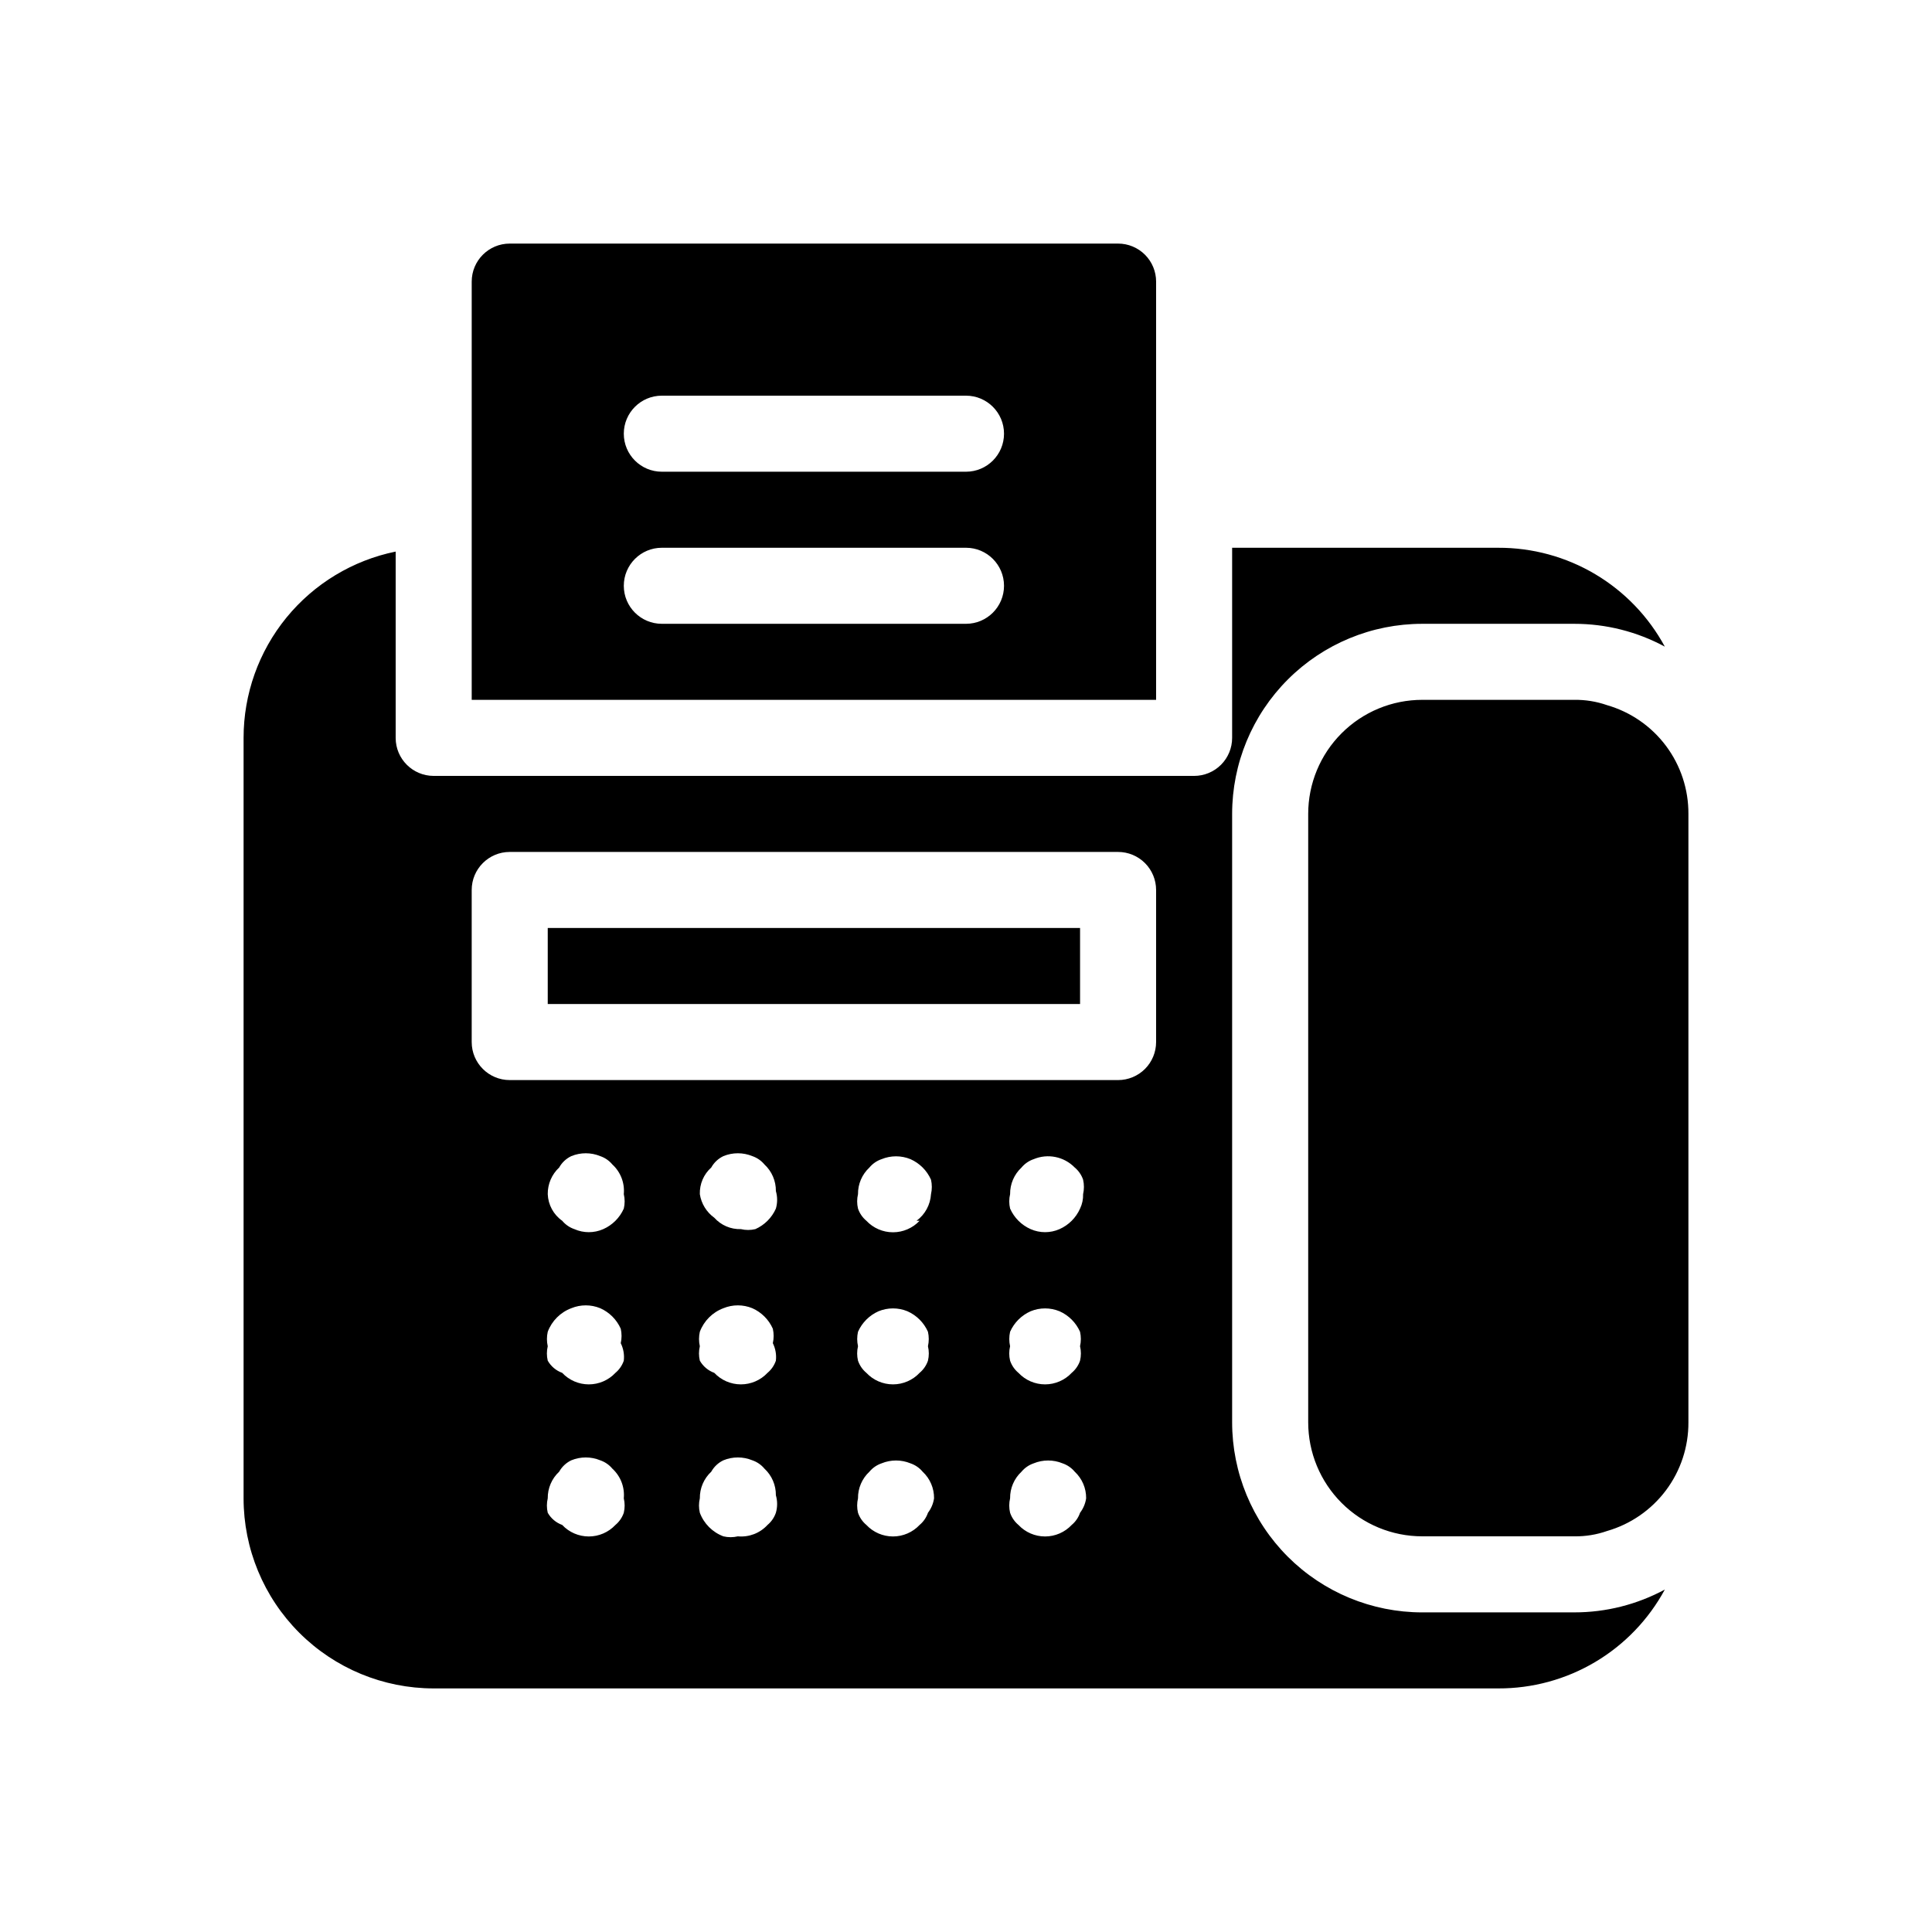
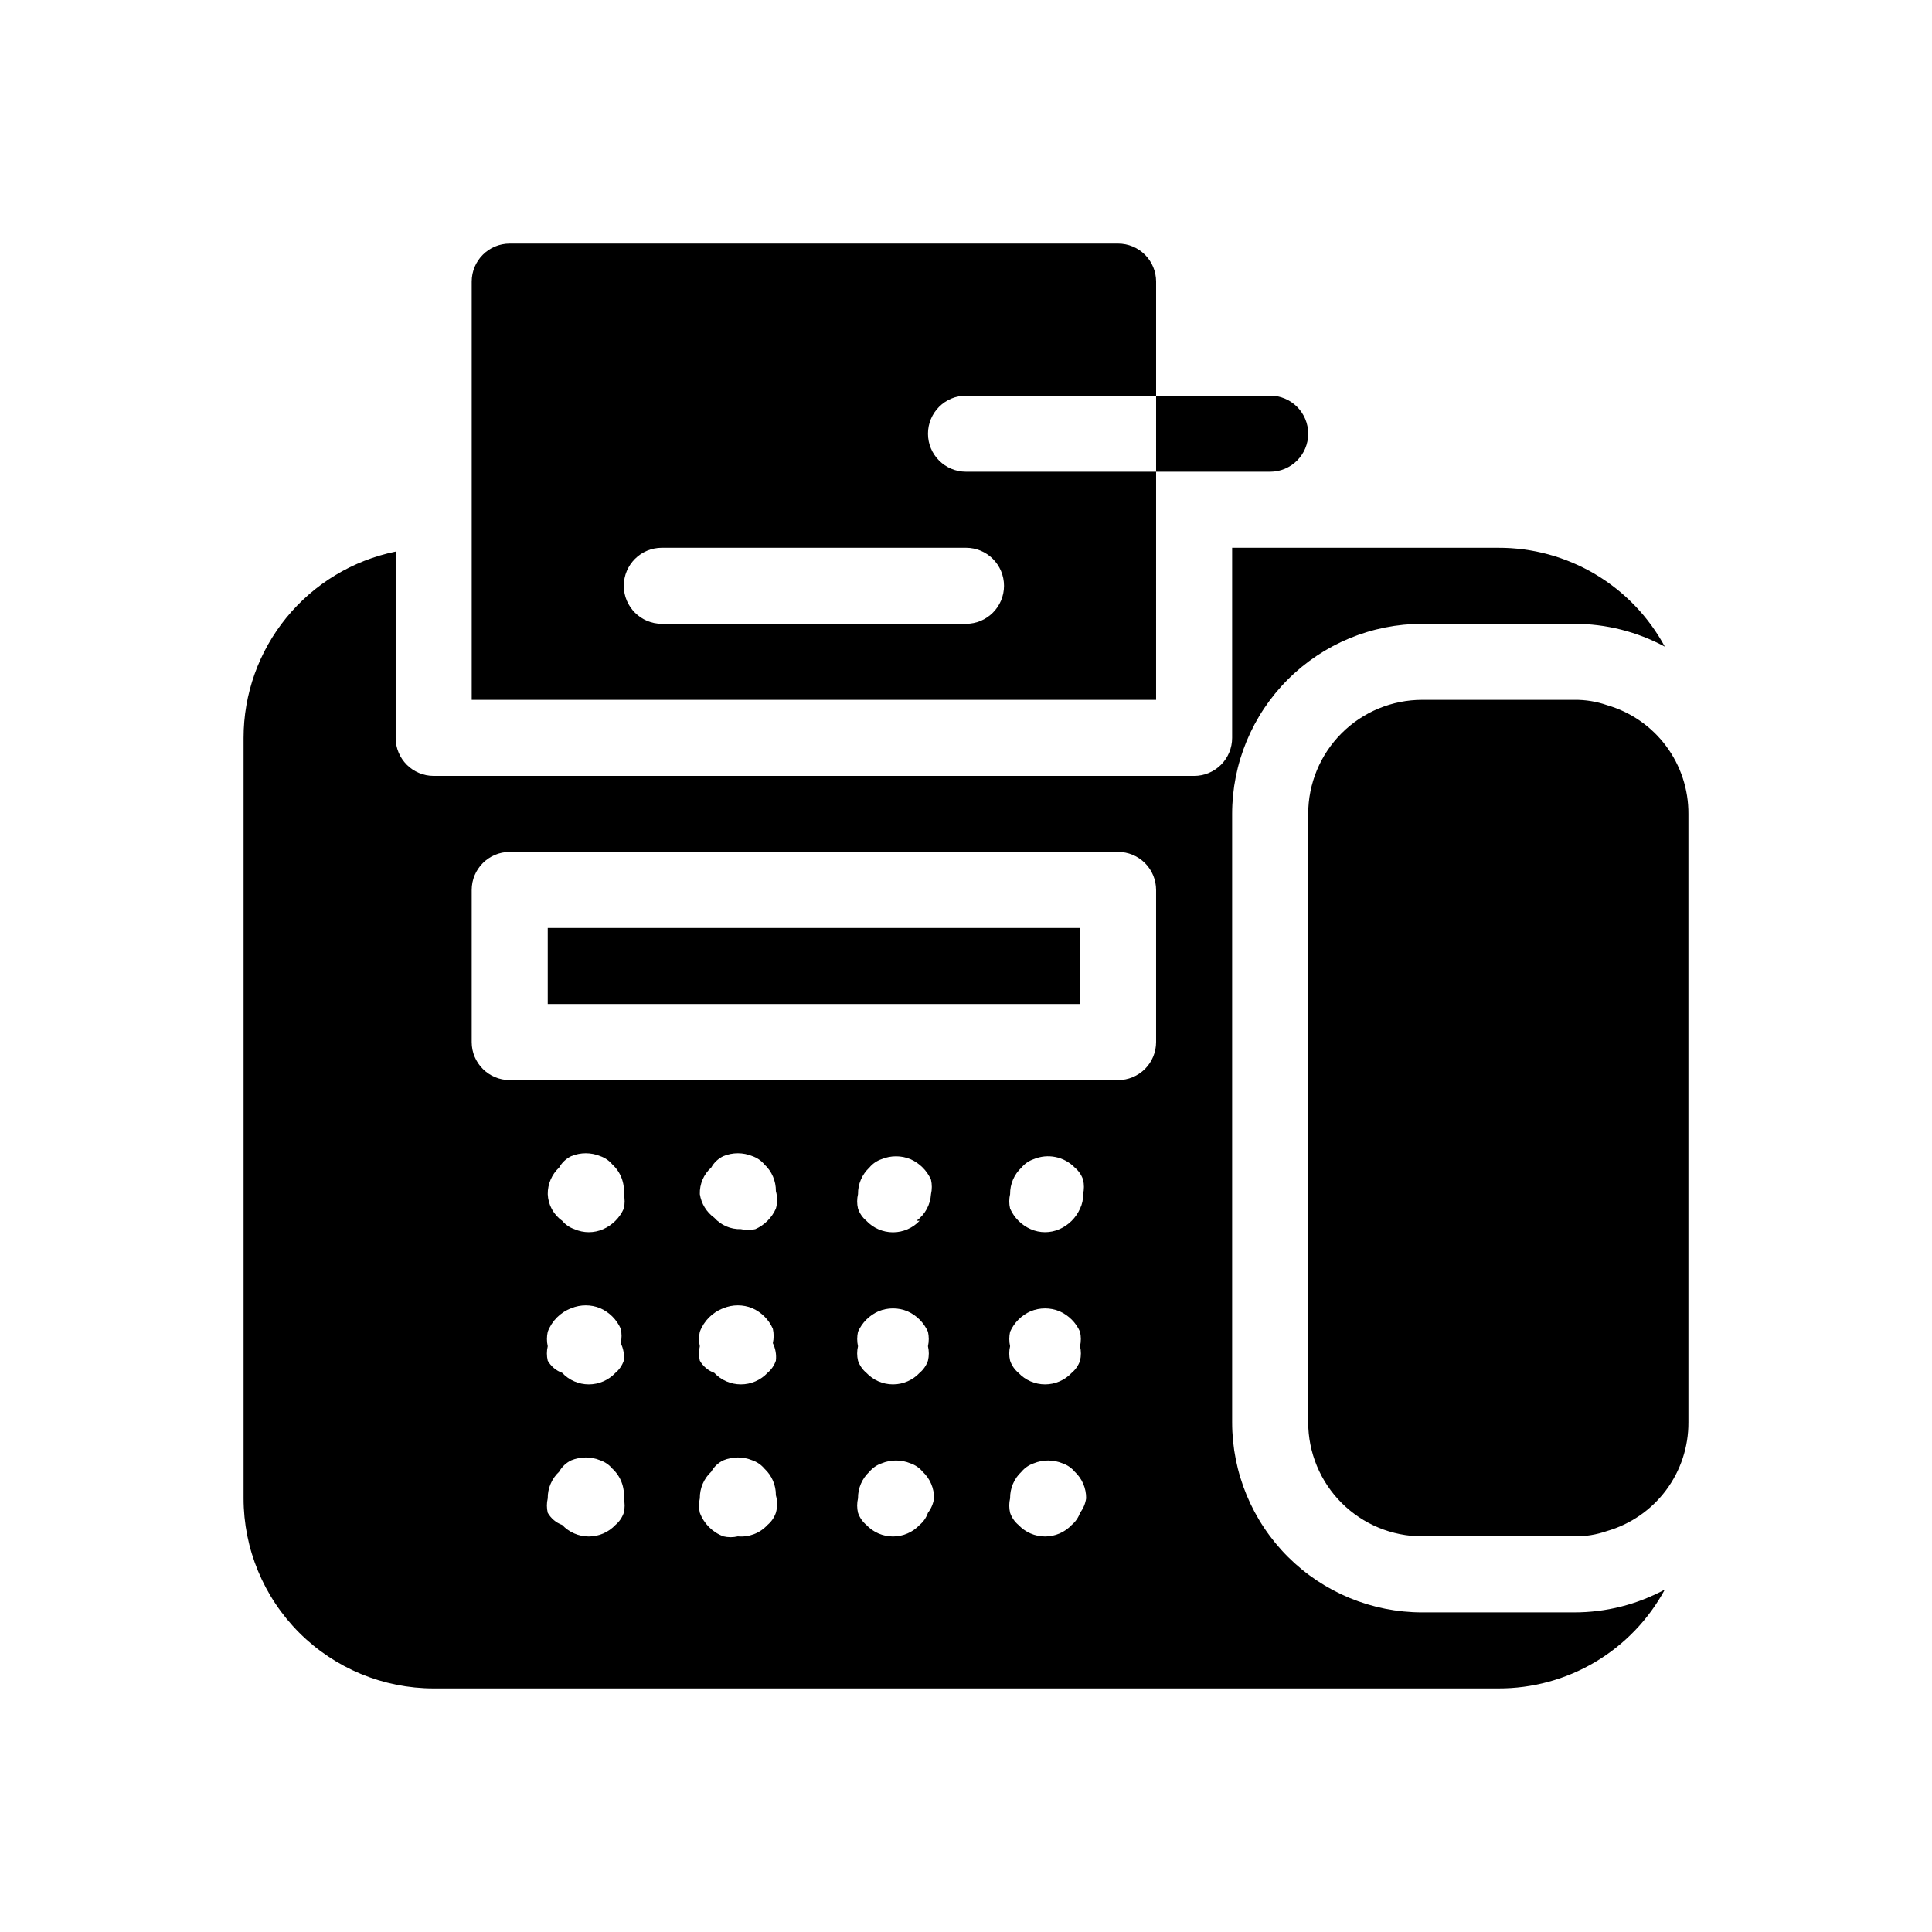
<svg xmlns="http://www.w3.org/2000/svg" fill="#000000" width="800px" height="800px" version="1.1" viewBox="144 144 512 512">
-   <path d="m450.38 218.63c0-2.676-1.062-5.238-2.949-7.125-1.891-1.891-4.453-2.953-7.125-2.953h-161.22c-5.566 0-10.078 4.512-10.078 10.078v110.84h181.37zm-50.379 90.684h-80.609c-5.566 0-10.078-4.512-10.078-10.074 0-5.566 4.512-10.078 10.078-10.078h80.609c5.562 0 10.074 4.512 10.074 10.078 0 5.562-4.512 10.074-10.074 10.074zm0-40.305h-80.609c-5.566 0-10.078-4.512-10.078-10.074 0-5.566 4.512-10.078 10.078-10.078h80.609c5.562 0 10.074 4.512 10.074 10.078 0 5.562-4.512 10.074-10.074 10.074zm120.91 302.29c-13.363 0-26.176-5.309-35.625-14.754-9.449-9.449-14.758-22.266-14.758-35.625v-161.22c0-13.363 5.309-26.18 14.758-35.625 9.449-9.449 22.262-14.758 35.625-14.758h40.305c8.371-0.008 16.613 2.07 23.98 6.047-4.301-7.949-10.676-14.586-18.449-19.199-7.769-4.613-16.648-7.031-25.684-7h-70.535v50.383c0 2.672-1.062 5.234-2.949 7.125-1.891 1.887-4.453 2.949-7.125 2.949h-201.52c-5.566 0-10.078-4.512-10.078-10.074v-49.375c-11.379 2.324-21.605 8.508-28.953 17.504-7.344 8.996-11.355 20.254-11.352 31.871v201.52c0 13.359 5.309 26.176 14.758 35.625 9.445 9.445 22.262 14.754 35.625 14.754h282.13c9.035 0.031 17.914-2.387 25.684-7 7.773-4.613 14.148-11.25 18.449-19.199-7.367 3.977-15.609 6.055-23.98 6.047zm-211.6-26.398c-0.43 1.258-1.195 2.371-2.215 3.223-1.832 1.949-4.383 3.055-7.055 3.055s-5.227-1.105-7.055-3.055c-1.617-0.586-2.973-1.727-3.828-3.223-0.301-1.258-0.301-2.57 0-3.828-0.031-2.672 1.066-5.234 3.023-7.055 0.734-1.316 1.859-2.375 3.223-3.023 2.453-1.008 5.207-1.008 7.66 0 1.258 0.43 2.371 1.195 3.223 2.219 2.184 2 3.301 4.91 3.023 7.859 0.301 1.258 0.301 2.57 0 3.828zm0-40.305c-0.43 1.258-1.195 2.371-2.215 3.223-1.832 1.949-4.383 3.055-7.055 3.055s-5.227-1.105-7.055-3.055c-1.617-0.586-2.973-1.727-3.828-3.223-0.301-1.258-0.301-2.57 0-3.828-0.285-1.262-0.285-2.57 0-3.832 1.082-2.883 3.359-5.164 6.246-6.246 2.453-1.008 5.207-1.008 7.66 0 2.426 1.074 4.367 3.016 5.441 5.441 0.285 1.262 0.285 2.57 0 3.828 0.711 1.434 0.992 3.047 0.805 4.637zm0-40.305c-1.074 2.426-3.016 4.367-5.441 5.441-2.438 1.078-5.219 1.078-7.656 0-1.258-0.43-2.375-1.199-3.227-2.219-2.305-1.625-3.719-4.234-3.828-7.051-0.031-2.672 1.066-5.234 3.023-7.055 0.734-1.32 1.859-2.375 3.223-3.023 2.453-1.008 5.207-1.008 7.66 0 1.258 0.43 2.371 1.195 3.223 2.219 2.184 2 3.301 4.91 3.023 7.859 0.301 1.258 0.301 2.57 0 3.828zm40.305 80.609c-0.43 1.258-1.195 2.371-2.215 3.223-2.004 2.184-4.914 3.301-7.859 3.023-1.262 0.301-2.57 0.301-3.832 0-2.887-1.082-5.164-3.359-6.246-6.246-0.301-1.258-0.301-2.57 0-3.828-0.031-2.672 1.066-5.234 3.023-7.055 0.734-1.316 1.859-2.375 3.223-3.023 2.453-1.008 5.207-1.008 7.66 0 1.258 0.43 2.371 1.195 3.223 2.219 1.957 1.816 3.055 4.379 3.023 7.051 0.441 1.516 0.441 3.121 0 4.637zm0-40.305c-0.43 1.258-1.195 2.371-2.215 3.223-1.828 1.949-4.383 3.055-7.055 3.055s-5.227-1.105-7.055-3.055c-1.617-0.586-2.973-1.727-3.828-3.223-0.301-1.258-0.301-2.57 0-3.828-0.285-1.262-0.285-2.57 0-3.832 1.082-2.883 3.359-5.164 6.246-6.246 2.453-1.008 5.207-1.008 7.66 0 2.426 1.074 4.367 3.016 5.441 5.441 0.285 1.262 0.285 2.57 0 3.828 0.711 1.434 0.992 3.047 0.805 4.637zm0-40.305c-1.074 2.426-3.016 4.367-5.441 5.441-1.258 0.301-2.57 0.301-3.828 0-2.684 0.086-5.266-1.023-7.055-3.023-2.062-1.484-3.441-3.734-3.828-6.246-0.086-2.684 1.02-5.266 3.023-7.055 0.734-1.32 1.859-2.375 3.223-3.023 2.453-1.008 5.207-1.008 7.66 0 1.258 0.43 2.371 1.195 3.223 2.219 1.957 1.816 3.055 4.379 3.023 7.051 0.441 1.516 0.441 3.121 0 4.637zm40.305 80.609c-0.43 1.258-1.195 2.371-2.215 3.223-1.828 1.949-4.383 3.055-7.055 3.055s-5.227-1.105-7.055-3.055c-1.02-0.852-1.785-1.965-2.215-3.223-0.301-1.258-0.301-2.57 0-3.828-0.035-2.672 1.066-5.234 3.023-7.055 0.852-1.02 1.965-1.785 3.223-2.215 2.453-1.008 5.207-1.008 7.66 0 1.254 0.43 2.371 1.195 3.223 2.215 1.957 1.82 3.055 4.383 3.023 7.055-0.203 1.391-0.758 2.711-1.613 3.828zm0-40.305c-0.43 1.258-1.195 2.371-2.215 3.223-1.828 1.949-4.383 3.055-7.055 3.055s-5.227-1.105-7.055-3.055c-1.02-0.852-1.785-1.965-2.215-3.223-0.301-1.258-0.301-2.57 0-3.828-0.285-1.262-0.285-2.57 0-3.832 1.074-2.426 3.016-4.363 5.441-5.438 2.453-1.008 5.203-1.008 7.656 0 2.426 1.074 4.367 3.012 5.441 5.438 0.285 1.262 0.285 2.57 0 3.832 0.301 1.258 0.301 2.57 0 3.828zm-2.215-37.082c-1.828 1.949-4.383 3.055-7.055 3.055s-5.227-1.105-7.055-3.055c-1.02-0.852-1.785-1.965-2.215-3.223-0.301-1.258-0.301-2.57 0-3.828-0.035-2.672 1.066-5.234 3.023-7.055 0.852-1.02 1.965-1.789 3.223-2.215 2.453-1.008 5.207-1.008 7.66 0 2.426 1.074 4.363 3.012 5.438 5.438 0.289 1.262 0.289 2.57 0 3.832-0.168 2.801-1.57 5.383-3.828 7.051zm42.52 77.387c-0.43 1.258-1.195 2.371-2.215 3.223-1.828 1.949-4.383 3.055-7.055 3.055s-5.227-1.105-7.055-3.055c-1.02-0.852-1.785-1.965-2.215-3.223-0.301-1.258-0.301-2.57 0-3.828-0.031-2.672 1.066-5.234 3.023-7.055 0.852-1.02 1.965-1.785 3.223-2.215 2.453-1.008 5.207-1.008 7.66 0 1.254 0.43 2.371 1.195 3.223 2.215 1.957 1.82 3.055 4.383 3.023 7.055-0.203 1.391-0.758 2.711-1.613 3.828zm0-40.305c-0.43 1.258-1.195 2.371-2.215 3.223-1.828 1.949-4.383 3.055-7.055 3.055s-5.227-1.105-7.055-3.055c-1.02-0.852-1.785-1.965-2.215-3.223-0.301-1.258-0.301-2.57 0-3.828-0.285-1.262-0.285-2.57 0-3.832 1.074-2.426 3.016-4.363 5.441-5.438 2.453-1.008 5.203-1.008 7.656 0 2.426 1.074 4.367 3.012 5.441 5.438 0.285 1.262 0.285 2.57 0 3.832 0.301 1.258 0.301 2.57 0 3.828zm0-40.305c-1.074 2.426-3.016 4.367-5.441 5.441-2.438 1.078-5.219 1.078-7.656 0-2.426-1.074-4.367-3.016-5.441-5.441-0.301-1.258-0.301-2.57 0-3.828-0.031-2.672 1.066-5.234 3.023-7.055 0.852-1.02 1.965-1.789 3.223-2.215 3.738-1.566 8.055-0.688 10.883 2.215 1.02 0.852 1.789 1.969 2.215 3.223 0.289 1.262 0.289 2.57 0 3.832 0.043 1.32-0.234 2.633-0.805 3.828zm20.152-44.133c0 2.672-1.062 5.234-2.949 7.125-1.891 1.887-4.453 2.949-7.125 2.949h-161.22c-5.566 0-10.078-4.512-10.078-10.074v-40.305c0-5.566 4.512-10.078 10.078-10.078h161.22c2.672 0 5.234 1.062 7.125 2.953 1.887 1.887 2.949 4.449 2.949 7.125zm-161.22-30.23h141.07v20.152h-141.07zm302.29-30.23v161.22c0.035 6.496-2.051 12.824-5.945 18.027-3.891 5.199-9.375 8.988-15.617 10.789-2.785 0.973-5.715 1.453-8.664 1.41h-40.305c-8.02 0-15.707-3.184-21.375-8.852-5.672-5.672-8.855-13.359-8.855-21.375v-161.22c0-8.02 3.184-15.707 8.855-21.375 5.668-5.672 13.355-8.855 21.375-8.855h40.305c2.949-0.039 5.879 0.438 8.664 1.41 6.242 1.801 11.727 5.59 15.617 10.789 3.894 5.203 5.981 11.535 5.945 18.031z" />
+   <path d="m450.38 218.63c0-2.676-1.062-5.238-2.949-7.125-1.891-1.891-4.453-2.953-7.125-2.953h-161.22c-5.566 0-10.078 4.512-10.078 10.078v110.84h181.37zm-50.379 90.684h-80.609c-5.566 0-10.078-4.512-10.078-10.074 0-5.566 4.512-10.078 10.078-10.078h80.609c5.562 0 10.074 4.512 10.074 10.078 0 5.562-4.512 10.074-10.074 10.074zm0-40.305c-5.566 0-10.078-4.512-10.078-10.074 0-5.566 4.512-10.078 10.078-10.078h80.609c5.562 0 10.074 4.512 10.074 10.078 0 5.562-4.512 10.074-10.074 10.074zm120.91 302.29c-13.363 0-26.176-5.309-35.625-14.754-9.449-9.449-14.758-22.266-14.758-35.625v-161.22c0-13.363 5.309-26.18 14.758-35.625 9.449-9.449 22.262-14.758 35.625-14.758h40.305c8.371-0.008 16.613 2.07 23.98 6.047-4.301-7.949-10.676-14.586-18.449-19.199-7.769-4.613-16.648-7.031-25.684-7h-70.535v50.383c0 2.672-1.062 5.234-2.949 7.125-1.891 1.887-4.453 2.949-7.125 2.949h-201.52c-5.566 0-10.078-4.512-10.078-10.074v-49.375c-11.379 2.324-21.605 8.508-28.953 17.504-7.344 8.996-11.355 20.254-11.352 31.871v201.52c0 13.359 5.309 26.176 14.758 35.625 9.445 9.445 22.262 14.754 35.625 14.754h282.13c9.035 0.031 17.914-2.387 25.684-7 7.773-4.613 14.148-11.25 18.449-19.199-7.367 3.977-15.609 6.055-23.98 6.047zm-211.6-26.398c-0.43 1.258-1.195 2.371-2.215 3.223-1.832 1.949-4.383 3.055-7.055 3.055s-5.227-1.105-7.055-3.055c-1.617-0.586-2.973-1.727-3.828-3.223-0.301-1.258-0.301-2.57 0-3.828-0.031-2.672 1.066-5.234 3.023-7.055 0.734-1.316 1.859-2.375 3.223-3.023 2.453-1.008 5.207-1.008 7.66 0 1.258 0.43 2.371 1.195 3.223 2.219 2.184 2 3.301 4.91 3.023 7.859 0.301 1.258 0.301 2.57 0 3.828zm0-40.305c-0.43 1.258-1.195 2.371-2.215 3.223-1.832 1.949-4.383 3.055-7.055 3.055s-5.227-1.105-7.055-3.055c-1.617-0.586-2.973-1.727-3.828-3.223-0.301-1.258-0.301-2.57 0-3.828-0.285-1.262-0.285-2.57 0-3.832 1.082-2.883 3.359-5.164 6.246-6.246 2.453-1.008 5.207-1.008 7.66 0 2.426 1.074 4.367 3.016 5.441 5.441 0.285 1.262 0.285 2.57 0 3.828 0.711 1.434 0.992 3.047 0.805 4.637zm0-40.305c-1.074 2.426-3.016 4.367-5.441 5.441-2.438 1.078-5.219 1.078-7.656 0-1.258-0.43-2.375-1.199-3.227-2.219-2.305-1.625-3.719-4.234-3.828-7.051-0.031-2.672 1.066-5.234 3.023-7.055 0.734-1.32 1.859-2.375 3.223-3.023 2.453-1.008 5.207-1.008 7.66 0 1.258 0.43 2.371 1.195 3.223 2.219 2.184 2 3.301 4.91 3.023 7.859 0.301 1.258 0.301 2.57 0 3.828zm40.305 80.609c-0.43 1.258-1.195 2.371-2.215 3.223-2.004 2.184-4.914 3.301-7.859 3.023-1.262 0.301-2.57 0.301-3.832 0-2.887-1.082-5.164-3.359-6.246-6.246-0.301-1.258-0.301-2.57 0-3.828-0.031-2.672 1.066-5.234 3.023-7.055 0.734-1.316 1.859-2.375 3.223-3.023 2.453-1.008 5.207-1.008 7.66 0 1.258 0.43 2.371 1.195 3.223 2.219 1.957 1.816 3.055 4.379 3.023 7.051 0.441 1.516 0.441 3.121 0 4.637zm0-40.305c-0.43 1.258-1.195 2.371-2.215 3.223-1.828 1.949-4.383 3.055-7.055 3.055s-5.227-1.105-7.055-3.055c-1.617-0.586-2.973-1.727-3.828-3.223-0.301-1.258-0.301-2.57 0-3.828-0.285-1.262-0.285-2.57 0-3.832 1.082-2.883 3.359-5.164 6.246-6.246 2.453-1.008 5.207-1.008 7.66 0 2.426 1.074 4.367 3.016 5.441 5.441 0.285 1.262 0.285 2.57 0 3.828 0.711 1.434 0.992 3.047 0.805 4.637zm0-40.305c-1.074 2.426-3.016 4.367-5.441 5.441-1.258 0.301-2.57 0.301-3.828 0-2.684 0.086-5.266-1.023-7.055-3.023-2.062-1.484-3.441-3.734-3.828-6.246-0.086-2.684 1.02-5.266 3.023-7.055 0.734-1.32 1.859-2.375 3.223-3.023 2.453-1.008 5.207-1.008 7.66 0 1.258 0.43 2.371 1.195 3.223 2.219 1.957 1.816 3.055 4.379 3.023 7.051 0.441 1.516 0.441 3.121 0 4.637zm40.305 80.609c-0.43 1.258-1.195 2.371-2.215 3.223-1.828 1.949-4.383 3.055-7.055 3.055s-5.227-1.105-7.055-3.055c-1.02-0.852-1.785-1.965-2.215-3.223-0.301-1.258-0.301-2.57 0-3.828-0.035-2.672 1.066-5.234 3.023-7.055 0.852-1.02 1.965-1.785 3.223-2.215 2.453-1.008 5.207-1.008 7.66 0 1.254 0.43 2.371 1.195 3.223 2.215 1.957 1.82 3.055 4.383 3.023 7.055-0.203 1.391-0.758 2.711-1.613 3.828zm0-40.305c-0.43 1.258-1.195 2.371-2.215 3.223-1.828 1.949-4.383 3.055-7.055 3.055s-5.227-1.105-7.055-3.055c-1.02-0.852-1.785-1.965-2.215-3.223-0.301-1.258-0.301-2.57 0-3.828-0.285-1.262-0.285-2.57 0-3.832 1.074-2.426 3.016-4.363 5.441-5.438 2.453-1.008 5.203-1.008 7.656 0 2.426 1.074 4.367 3.012 5.441 5.438 0.285 1.262 0.285 2.57 0 3.832 0.301 1.258 0.301 2.57 0 3.828zm-2.215-37.082c-1.828 1.949-4.383 3.055-7.055 3.055s-5.227-1.105-7.055-3.055c-1.02-0.852-1.785-1.965-2.215-3.223-0.301-1.258-0.301-2.57 0-3.828-0.035-2.672 1.066-5.234 3.023-7.055 0.852-1.02 1.965-1.789 3.223-2.215 2.453-1.008 5.207-1.008 7.66 0 2.426 1.074 4.363 3.012 5.438 5.438 0.289 1.262 0.289 2.57 0 3.832-0.168 2.801-1.57 5.383-3.828 7.051zm42.52 77.387c-0.43 1.258-1.195 2.371-2.215 3.223-1.828 1.949-4.383 3.055-7.055 3.055s-5.227-1.105-7.055-3.055c-1.02-0.852-1.785-1.965-2.215-3.223-0.301-1.258-0.301-2.57 0-3.828-0.031-2.672 1.066-5.234 3.023-7.055 0.852-1.02 1.965-1.785 3.223-2.215 2.453-1.008 5.207-1.008 7.66 0 1.254 0.43 2.371 1.195 3.223 2.215 1.957 1.82 3.055 4.383 3.023 7.055-0.203 1.391-0.758 2.711-1.613 3.828zm0-40.305c-0.43 1.258-1.195 2.371-2.215 3.223-1.828 1.949-4.383 3.055-7.055 3.055s-5.227-1.105-7.055-3.055c-1.02-0.852-1.785-1.965-2.215-3.223-0.301-1.258-0.301-2.57 0-3.828-0.285-1.262-0.285-2.57 0-3.832 1.074-2.426 3.016-4.363 5.441-5.438 2.453-1.008 5.203-1.008 7.656 0 2.426 1.074 4.367 3.012 5.441 5.438 0.285 1.262 0.285 2.57 0 3.832 0.301 1.258 0.301 2.57 0 3.828zm0-40.305c-1.074 2.426-3.016 4.367-5.441 5.441-2.438 1.078-5.219 1.078-7.656 0-2.426-1.074-4.367-3.016-5.441-5.441-0.301-1.258-0.301-2.57 0-3.828-0.031-2.672 1.066-5.234 3.023-7.055 0.852-1.02 1.965-1.789 3.223-2.215 3.738-1.566 8.055-0.688 10.883 2.215 1.02 0.852 1.789 1.969 2.215 3.223 0.289 1.262 0.289 2.57 0 3.832 0.043 1.32-0.234 2.633-0.805 3.828zm20.152-44.133c0 2.672-1.062 5.234-2.949 7.125-1.891 1.887-4.453 2.949-7.125 2.949h-161.22c-5.566 0-10.078-4.512-10.078-10.074v-40.305c0-5.566 4.512-10.078 10.078-10.078h161.22c2.672 0 5.234 1.062 7.125 2.953 1.887 1.887 2.949 4.449 2.949 7.125zm-161.22-30.23h141.07v20.152h-141.07zm302.29-30.23v161.22c0.035 6.496-2.051 12.824-5.945 18.027-3.891 5.199-9.375 8.988-15.617 10.789-2.785 0.973-5.715 1.453-8.664 1.41h-40.305c-8.02 0-15.707-3.184-21.375-8.852-5.672-5.672-8.855-13.359-8.855-21.375v-161.22c0-8.02 3.184-15.707 8.855-21.375 5.668-5.672 13.355-8.855 21.375-8.855h40.305c2.949-0.039 5.879 0.438 8.664 1.41 6.242 1.801 11.727 5.59 15.617 10.789 3.894 5.203 5.981 11.535 5.945 18.031z" />
</svg>